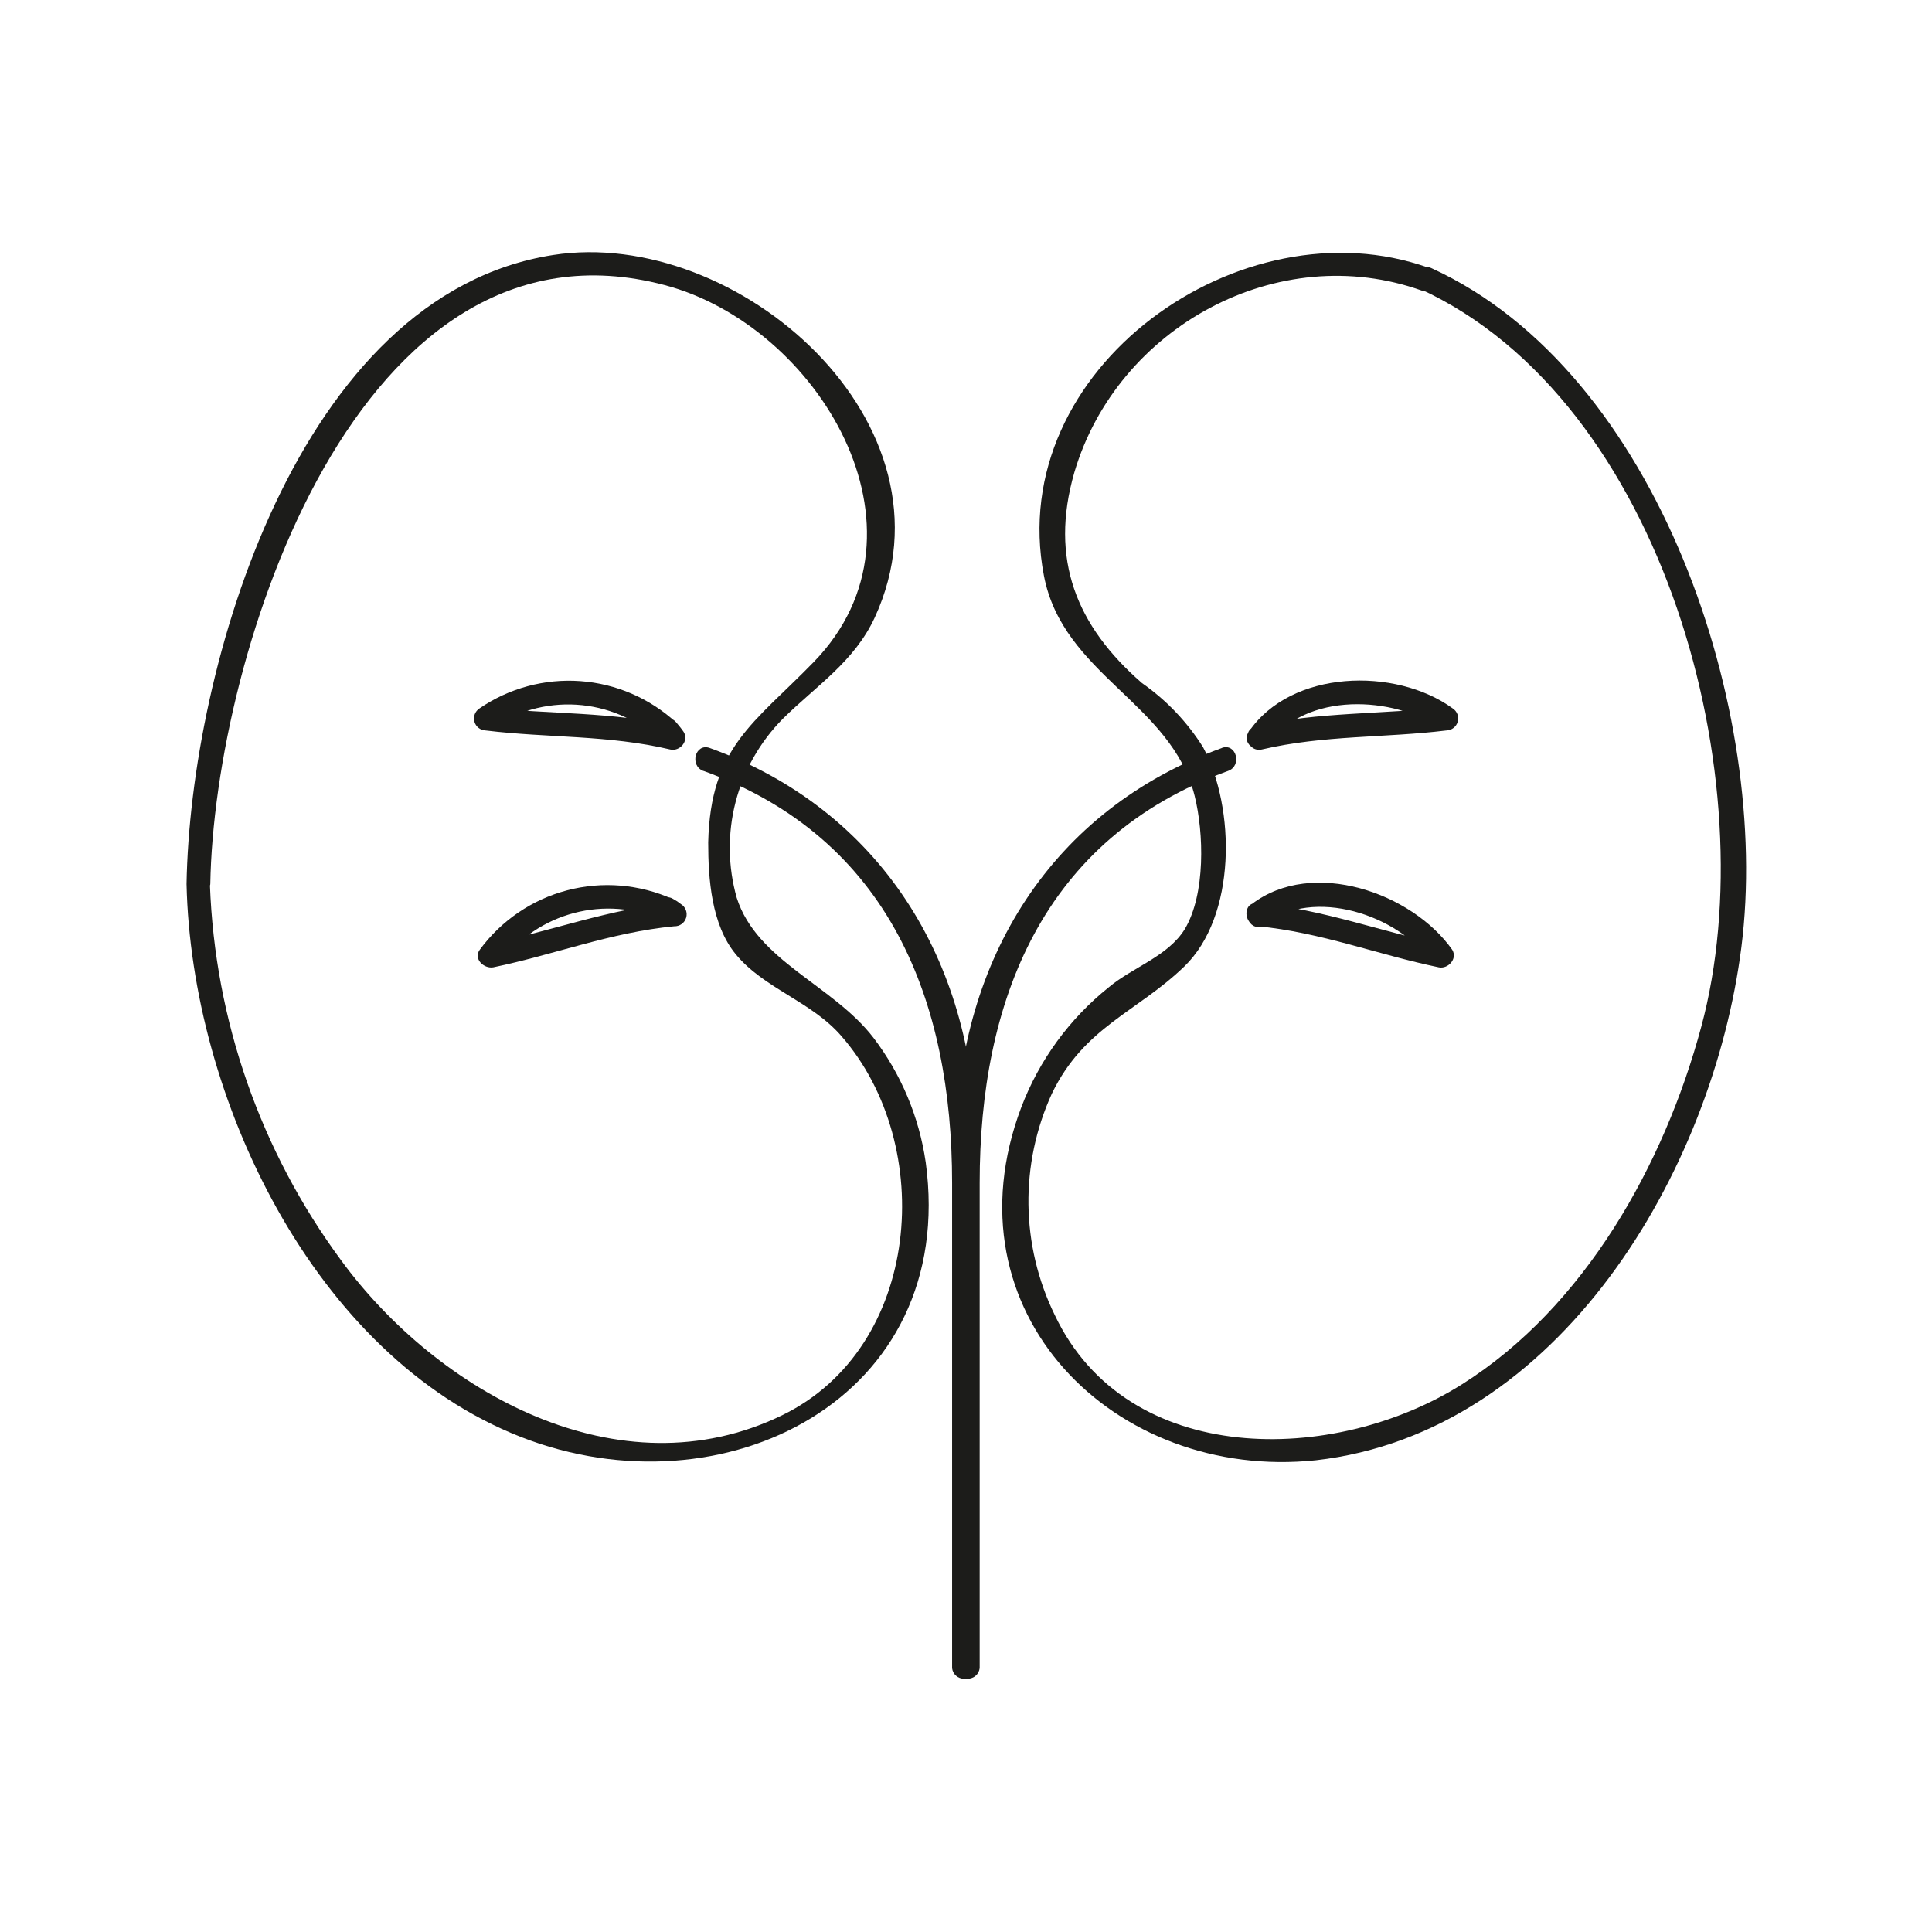
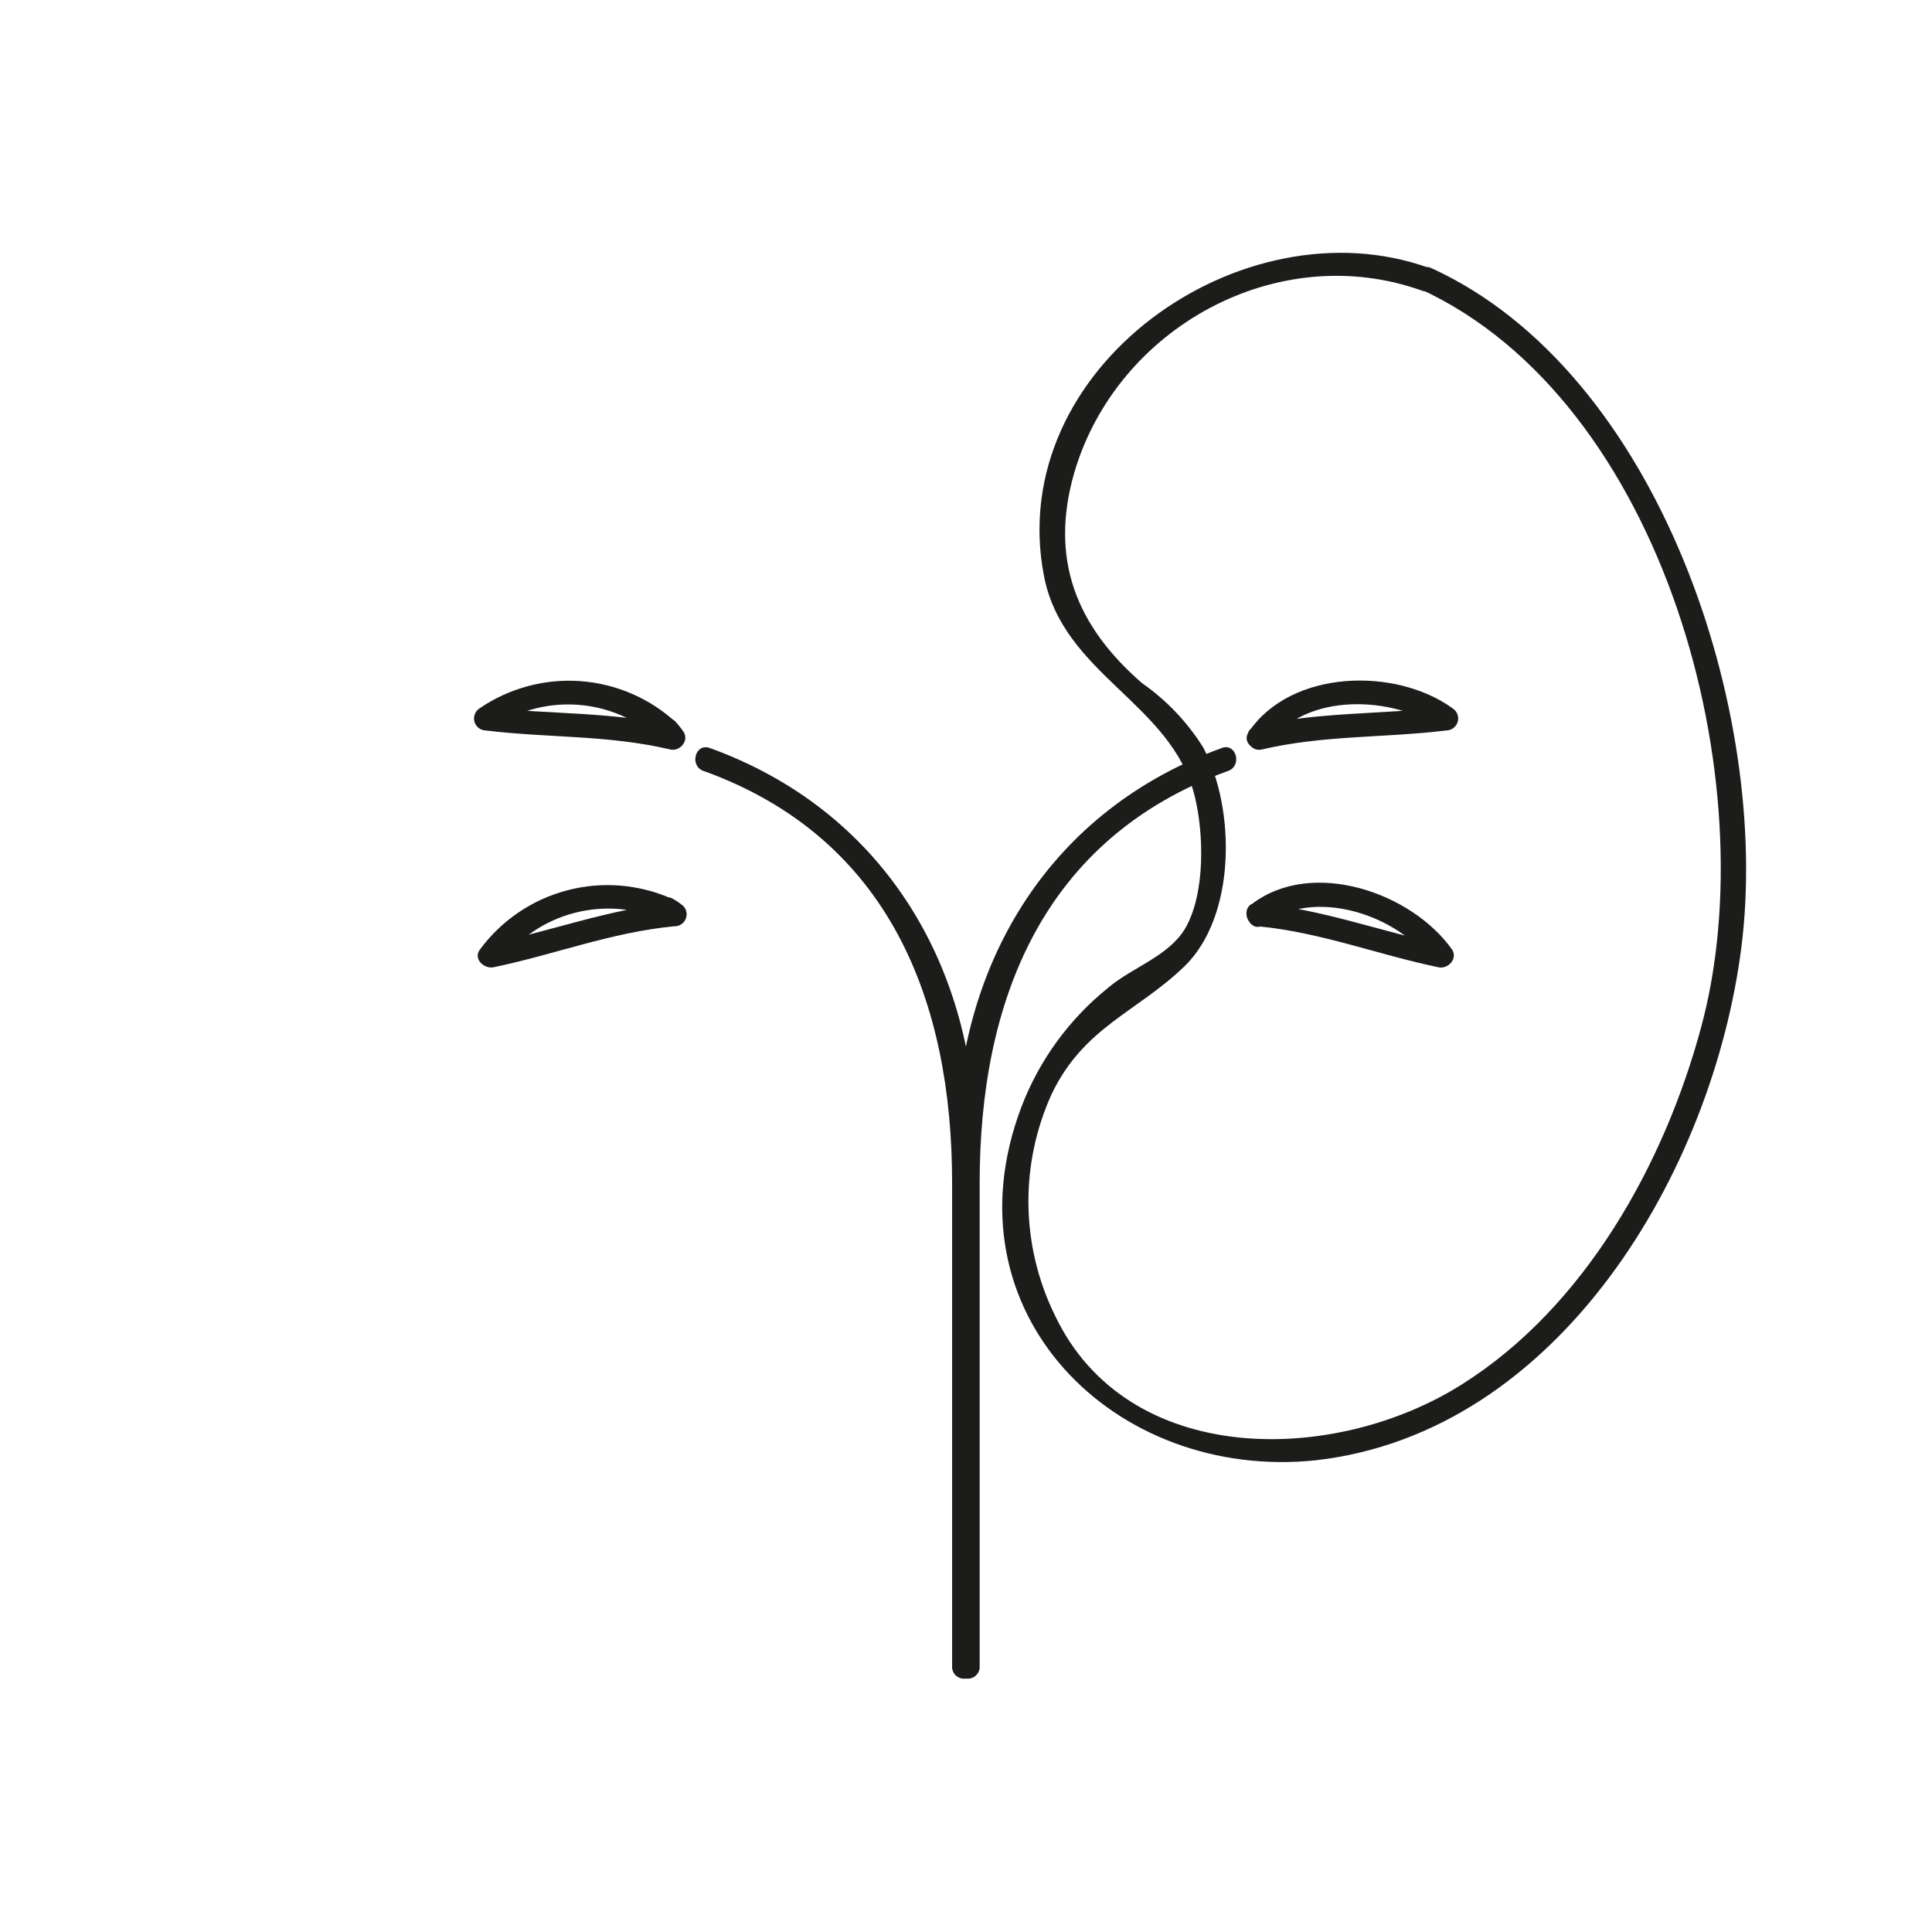
<svg xmlns="http://www.w3.org/2000/svg" width="800px" height="800px" version="1.1" viewBox="144 144 512 512">
  <g fill="#1c1c1a">
    <path d="m323.17 335.46c-6.984-6.418-15.938-10.277-25.398-10.957-9.457-0.676-18.867 1.871-26.695 7.227-1.172 0.754-1.715 2.176-1.348 3.519 0.371 1.34 1.57 2.281 2.961 2.328 16.523 2.016 32.496 1.16 48.918 5.039 2.519 0.605 5.039-2.215 3.578-4.637-0.605-0.906-1.258-1.664-1.965-2.519-2.57-3.125-7.004 1.359-4.434 4.434l0.957 1.258 3.578-4.637c-16.977-3.981-33.555-3.176-50.383-5.039l1.109 5.695c6.629-4.656 14.645-6.922 22.73-6.418 8.082 0.504 15.758 3.746 21.754 9.191 3.074 2.769 7.559-1.664 4.637-4.484z" />
    <path d="m322.26 382.27c-8.777-3.953-18.645-4.777-27.949-2.328-9.309 2.449-17.496 8.02-23.188 15.777-1.715 2.418 1.109 5.039 3.578 4.637 16.273-3.375 31.188-9.27 47.961-10.883 1.449 0.062 2.758-0.871 3.172-2.262 0.418-1.391-0.164-2.887-1.41-3.633-0.613-0.496-1.27-0.934-1.965-1.309-3.426-2.168-6.602 3.273-3.176 5.441h0.004c0.691 0.375 1.352 0.812 1.965 1.309l1.613-5.844c-17.332 1.664-32.797 7.609-49.625 11.082l3.578 4.637h-0.004c4.816-6.356 11.621-10.91 19.328-12.938 7.711-2.027 15.879-1.41 23.195 1.754 3.426 1.711 6.598-3.68 2.922-5.441z" />
-     <path d="m193.44 378.34c1.258 56.125 33.453 124.89 88.57 146.46 53.656 21.008 115.88-10.078 107.31-72.852h-0.004c-1.75-11.98-6.516-23.32-13.852-32.949-10.734-13.957-30.887-20.305-36.227-37.082-2.34-8.273-2.445-17.02-0.305-25.348s6.453-15.941 12.496-22.059c8.918-8.816 18.941-15.113 24.383-26.852 23.68-51.387-36.426-103.73-85.246-96.078-67.758 10.527-96.172 109.53-97.129 166.76 0.199 1.586 1.551 2.773 3.148 2.773 1.598 0 2.949-1.188 3.148-2.773 1.008-60.812 39.047-180.27 120.36-158.8 40.609 10.68 73.457 64.891 39.602 99.855-15.922 16.375-27.406 22.469-28.012 47.863 0 9.672 0.855 21.766 7.254 29.574 7.508 9.168 20.152 12.543 28.113 21.816 25.191 28.918 21.211 82.422-15.77 100.41-43.227 21.008-91.391-6.246-116.88-41.059l-0.004-0.008c-21.348-28.926-33.465-63.625-34.762-99.555-0.297-1.457-1.57-2.512-3.059-2.535-1.488-0.023-2.793 0.988-3.137 2.438z" />
    <path d="m330.47 348.31c49.375 17.832 65.848 61.211 65.848 109.18v128.62c0.203 1.586 1.551 2.773 3.148 2.773s2.949-1.188 3.148-2.773c0-46.805 0.754-93.707 0-140.51-0.754-46.805-25.191-87.008-70.535-103.38-3.828-1.359-5.441 4.684-1.664 6.098z" />
    <path d="m478.44 342.61c16.426-3.828 32.445-3.023 48.918-5.039l0.004 0.004c1.387-0.047 2.586-0.988 2.957-2.328 0.371-1.344-0.176-2.766-1.348-3.519-15.113-10.984-42.875-10.328-54.059 6.246-2.266 3.375 3.176 6.5 5.441 3.176 9.371-13.855 33.301-12.797 45.344-3.981l1.613-5.844c-17.078 2.066-33.656 1.258-50.383 5.039-4.129 1.109-2.418 7.152 1.512 6.246z" />
    <path d="m477.33 389.47c16.777 1.613 31.691 7.508 47.961 10.883 2.418 0.504 5.039-2.215 3.578-4.637-10.629-15.113-37.031-24.383-53.102-12.141-3.176 2.418 0 7.91 3.176 5.441 13.148-10.078 35.621-2.621 44.488 10.078l3.578-4.637c-16.828-3.477-32.293-9.473-49.625-11.082-4.082-0.605-4.082 5.691-0.055 6.094z" />
    <path d="m522.57 214.95c-49.422-17.684-112.5 26.551-101.92 81.617 5.039 26.301 33.855 33.703 39.953 58.391 2.418 9.723 2.922 25.945-2.621 35.266-4.484 7.254-13.805 10.078-20.152 15.418-10.426 8.34-18.43 19.316-23.176 31.789-20.555 54.363 24.734 99.152 78.039 93.559 64.539-7.305 105.25-76.527 112.8-136.03 7.859-62.02-21.766-152.3-82.172-179.91-3.68-1.664-6.852 3.777-3.176 5.441 64.992 29.676 92.148 130.99 74.715 195.58-9.824 36.578-30.934 74.312-63.379 94.766-33.805 21.41-88.723 22.27-107.96-18.34-9.031-18.461-9.309-40-0.758-58.691 8.516-17.633 22.418-21.512 35.016-33.605 13.906-13.352 13.703-41.969 5.039-58.191v0.004c-4.199-6.688-9.699-12.461-16.172-16.98-17.383-15.113-24.586-32.797-17.938-55.82 11.336-38.492 54.008-61.871 92.199-48.164 3.777 1.359 5.441-4.738 1.66-6.098z" />
    <path d="m467.86 342.21c-45.344 16.375-69.676 56.324-70.535 103.38-0.855 47.055 0 93.707 0 140.51 0.203 1.586 1.551 2.773 3.148 2.773 1.598 0 2.949-1.188 3.148-2.773v-128.62c0-48.012 16.523-91.34 65.848-109.18 3.777-1.359 2.168-7.457-1.664-6.098z" />
  </g>
</svg>